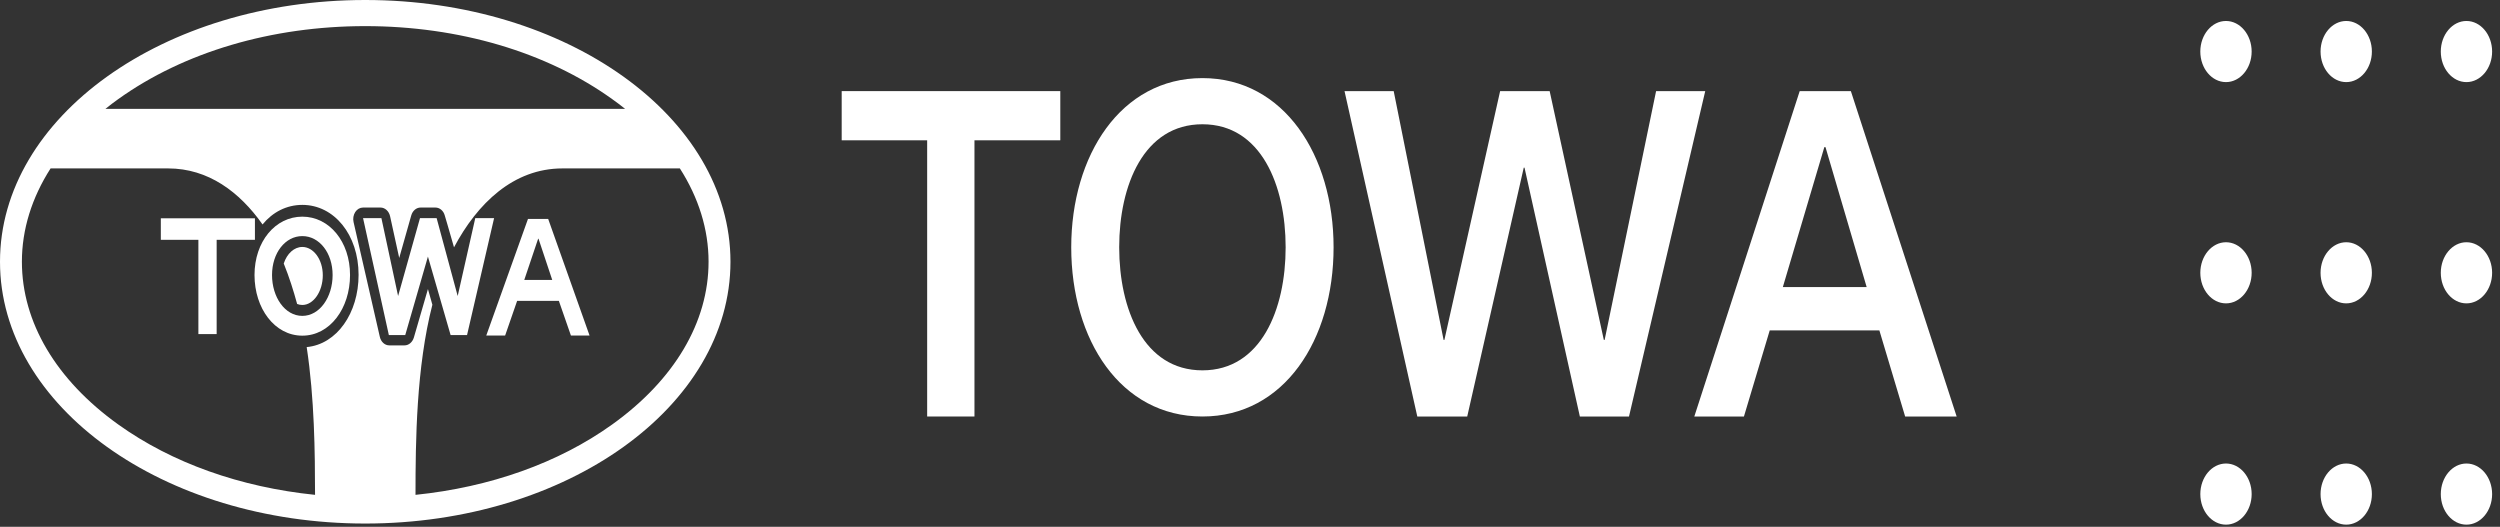
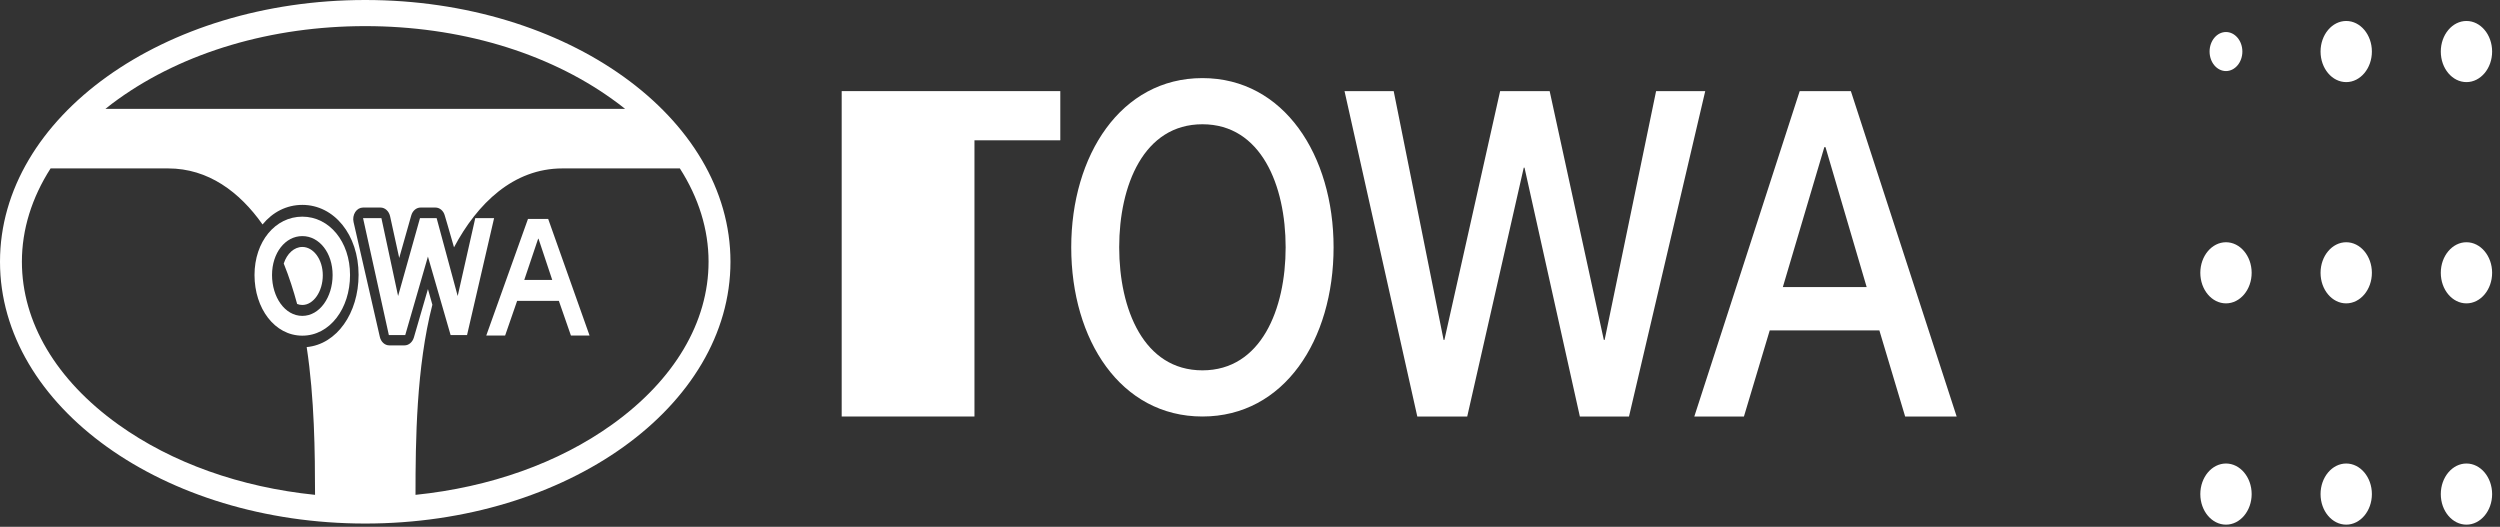
<svg xmlns="http://www.w3.org/2000/svg" width="261" height="55" viewBox="0 0 261 55" fill="none">
  <rect x="0" y="0" width="261" height="55" fill="#333333" stroke="none" />
  <path fill-rule="evenodd" clip-rule="evenodd" d="M63.913 44.315C58.308 48.339 51.148 50.866 43.379 51.662C43.379 46.012 43.463 38.332 45.14 31.815C44.992 31.274 44.831 30.713 44.677 30.178C43.994 32.496 43.206 35.243 43.206 35.243C43.058 35.727 42.672 36.057 42.236 36.057H40.636C40.171 36.057 39.766 35.688 39.65 35.149L36.911 23.18C36.829 22.818 36.897 22.433 37.091 22.131C37.285 21.836 37.586 21.668 37.904 21.668H39.725C40.197 21.668 40.605 22.047 40.725 22.576C40.725 22.576 41.234 24.883 41.678 26.931C42.274 24.851 42.935 22.49 42.935 22.49C43.077 21.992 43.472 21.668 43.911 21.668H45.46C45.905 21.668 46.304 22.005 46.436 22.503C46.436 22.503 46.912 24.1 47.399 25.822C49.832 21.241 53.599 17.583 58.717 17.583H70.978C72.936 20.639 73.974 23.948 73.974 27.325C73.974 33.64 70.4 39.665 63.913 44.315ZM32.018 36.236C32.834 41.597 32.886 47.245 32.891 51.662C25.113 50.866 17.957 48.339 12.344 44.315C5.857 39.665 2.286 33.64 2.286 27.325C2.286 23.948 3.323 20.639 5.281 17.583H17.554C21.736 17.583 25.015 20.034 27.41 23.434C28.458 22.15 29.913 21.39 31.564 21.39C34.882 21.39 37.436 24.504 37.436 28.692C37.436 32.675 35.174 35.945 32.018 36.236ZM12.344 10.348C19.201 5.436 28.357 2.727 38.131 2.727C47.902 2.727 57.072 5.436 63.913 10.348C64.381 10.675 64.833 11.022 65.264 11.368H11.004C11.432 11.022 11.879 10.675 12.344 10.348ZM38.131 0C17.075 0 0 12.229 0 27.325C0 42.425 17.075 54.658 38.131 54.658C59.194 54.658 76.261 42.425 76.261 27.325C76.261 12.229 59.194 0 38.131 0Z" fill="white" />
  <path fill-rule="evenodd" clip-rule="evenodd" d="M31.564 25.782C30.71 25.782 29.959 26.476 29.622 27.512C30.19 28.907 30.65 30.369 31.02 31.734C31.192 31.803 31.373 31.839 31.564 31.839C32.737 31.839 33.7 30.416 33.7 28.74C33.7 27.066 32.715 25.782 31.564 25.782Z" fill="white" />
  <path fill-rule="evenodd" clip-rule="evenodd" d="M37.903 22.772H39.819L41.562 30.905L43.848 22.772H45.584L47.783 30.905L49.618 22.772H51.584L48.759 34.984H47.045L44.676 26.787L42.306 34.984H40.597L37.903 22.772Z" fill="white" />
-   <path fill-rule="evenodd" clip-rule="evenodd" d="M16.79 22.79H26.614V25.037H22.618V34.879H20.712V25.037H16.79V22.79Z" fill="white" />
  <path fill-rule="evenodd" clip-rule="evenodd" d="M28.4 28.713C28.4 31.02 29.741 32.978 31.564 32.978C33.377 32.978 34.725 31.02 34.725 28.713C34.725 26.405 33.342 24.648 31.564 24.648C29.781 24.648 28.4 26.405 28.4 28.713ZM36.544 28.713C36.544 32.201 34.446 35.043 31.564 35.043C28.677 35.043 26.571 32.201 26.571 28.713C26.571 25.222 28.739 22.619 31.564 22.619C34.378 22.619 36.544 25.222 36.544 28.713Z" fill="white" />
  <path fill-rule="evenodd" clip-rule="evenodd" d="M54.733 29.227H57.654L56.221 24.925H56.211H56.181L54.733 29.227ZM55.12 22.86H57.231L61.551 35.033H59.605L58.344 31.408H53.99L52.734 35.033H50.765L55.12 22.86Z" fill="white" />
-   <path fill-rule="evenodd" clip-rule="evenodd" d="M87.872 9.512H110.696V14.648H101.734V43.483H96.796V14.648H87.872V9.512Z" fill="white" />
+   <path fill-rule="evenodd" clip-rule="evenodd" d="M87.872 9.512H110.696V14.648H101.734V43.483H96.796H87.872V9.512Z" fill="white" />
  <path fill-rule="evenodd" clip-rule="evenodd" d="M116.844 25.819C116.844 32.288 119.405 38.664 125.533 38.664C131.658 38.664 134.221 32.288 134.221 25.819C134.221 19.35 131.658 12.973 125.533 12.973C119.405 12.973 116.844 19.35 116.844 25.819ZM139.226 25.819C139.226 35.503 134.06 43.483 125.533 43.483C117.005 43.483 111.837 35.503 111.837 25.819C111.837 16.235 117.005 8.154 125.533 8.154C134.06 8.154 139.226 16.235 139.226 25.819Z" fill="white" />
  <path fill-rule="evenodd" clip-rule="evenodd" d="M140.368 9.512H145.501L150.713 35.491H150.793L156.613 9.512H161.784L167.441 35.491H167.523L172.896 9.512H178.027L170.067 43.483H164.937L159.16 17.508H159.079L153.178 43.483H147.966L140.368 9.512Z" fill="white" />
  <path fill-rule="evenodd" clip-rule="evenodd" d="M190.46 15.363H190.582L194.88 29.972H186.128L190.46 15.363ZM187.889 9.512L176.886 43.483H182.067L184.76 34.492H196.205L198.897 43.483H204.275L193.23 9.512H187.889Z" fill="white" />
  <path d="M243.234 5.381C243.234 6.513 244.004 7.419 244.946 7.419C245.887 7.419 246.657 6.502 246.657 5.381C246.657 4.26 245.887 3.343 244.946 3.343C244.004 3.343 243.234 4.26 243.234 5.381Z" fill="white" />
  <path fill-rule="evenodd" clip-rule="evenodd" d="M242.266 5.381C242.266 3.623 243.469 2.19 244.945 2.19C246.422 2.19 247.625 3.623 247.625 5.381C247.625 7.139 246.422 8.572 244.945 8.572C243.473 8.572 242.266 7.154 242.266 5.381ZM244.945 4.495C244.539 4.495 244.202 4.897 244.202 5.381C244.202 5.873 244.535 6.267 244.945 6.267C245.352 6.267 245.689 5.866 245.689 5.381C245.689 4.897 245.352 4.495 244.945 4.495Z" fill="white" />
  <path d="M255.787 5.381C255.787 6.513 256.557 7.419 257.498 7.419C258.44 7.419 259.21 6.502 259.21 5.381C259.21 4.26 258.44 3.343 257.498 3.343C256.557 3.343 255.787 4.26 255.787 5.381Z" fill="white" />
  <path fill-rule="evenodd" clip-rule="evenodd" d="M254.819 5.381C254.819 3.623 256.023 2.19 257.499 2.19C258.975 2.19 260.178 3.623 260.178 5.381C260.178 7.139 258.975 8.572 257.499 8.572C256.026 8.572 254.819 7.154 254.819 5.381ZM257.499 4.495C257.092 4.495 256.755 4.897 256.755 5.381C256.755 5.873 257.088 6.267 257.499 6.267C257.906 6.267 258.242 5.866 258.242 5.381C258.242 4.897 257.906 4.495 257.499 4.495Z" fill="white" />
  <path d="M243.234 28.481C243.234 29.613 244.004 30.519 244.946 30.519C245.887 30.519 246.657 29.602 246.657 28.481C246.657 27.36 245.887 26.443 244.946 26.443C244.004 26.443 243.234 27.36 243.234 28.481Z" fill="white" />
  <path fill-rule="evenodd" clip-rule="evenodd" d="M242.266 28.481C242.266 26.724 243.469 25.29 244.945 25.29C246.422 25.29 247.625 26.724 247.625 28.481C247.625 30.239 246.422 31.672 244.945 31.672C243.473 31.672 242.266 30.254 242.266 28.481ZM244.945 27.596C244.539 27.596 244.202 27.997 244.202 28.481C244.202 28.973 244.535 29.367 244.945 29.367C245.352 29.367 245.689 28.966 245.689 28.481C245.689 27.997 245.352 27.596 244.945 27.596Z" fill="white" />
  <path d="M255.787 28.481C255.787 29.613 256.557 30.519 257.498 30.519C258.44 30.519 259.21 29.602 259.21 28.481C259.21 27.36 258.44 26.443 257.498 26.443C256.557 26.443 255.787 27.36 255.787 28.481Z" fill="white" />
  <path fill-rule="evenodd" clip-rule="evenodd" d="M254.819 28.481C254.819 26.724 256.023 25.29 257.499 25.29C258.975 25.29 260.178 26.724 260.178 28.481C260.178 30.239 258.975 31.672 257.499 31.672C256.026 31.672 254.819 30.254 254.819 28.481ZM257.499 27.596C257.092 27.596 256.755 27.997 256.755 28.481C256.755 28.973 257.088 29.367 257.499 29.367C257.906 29.367 258.242 28.966 258.242 28.481C258.242 27.997 257.906 27.596 257.499 27.596Z" fill="white" />
  <path d="M243.234 51.582C243.234 52.714 244.004 53.62 244.946 53.62C245.887 53.62 246.657 52.703 246.657 51.582C246.657 50.461 245.887 49.544 244.946 49.544C244.004 49.544 243.234 50.461 243.234 51.582Z" fill="white" />
  <path fill-rule="evenodd" clip-rule="evenodd" d="M242.266 51.582C242.266 49.824 243.469 48.391 244.945 48.391C246.422 48.391 247.625 49.824 247.625 51.582C247.625 53.34 246.422 54.773 244.945 54.773C243.473 54.773 242.266 53.355 242.266 51.582ZM244.945 50.696C244.539 50.696 244.202 51.097 244.202 51.582C244.202 52.074 244.535 52.468 244.945 52.468C245.352 52.468 245.689 52.066 245.689 51.582C245.689 51.097 245.352 50.696 244.945 50.696Z" fill="white" />
  <path d="M255.787 51.582C255.787 52.714 256.557 53.62 257.498 53.62C258.44 53.62 259.21 52.703 259.21 51.582C259.21 50.461 258.44 49.544 257.498 49.544C256.557 49.544 255.787 50.461 255.787 51.582Z" fill="white" />
  <path fill-rule="evenodd" clip-rule="evenodd" d="M254.819 51.582C254.819 49.824 256.023 48.391 257.499 48.391C258.975 48.391 260.178 49.824 260.178 51.582C260.178 53.34 258.975 54.773 257.499 54.773C256.026 54.773 254.819 53.355 254.819 51.582ZM257.499 50.696C257.092 50.696 256.755 51.097 256.755 51.582C256.755 52.074 257.088 52.468 257.499 52.468C257.906 52.468 258.242 52.066 258.242 51.582C258.242 51.097 257.906 50.696 257.499 50.696Z" fill="white" />
  <path d="M230.68 5.381C230.68 6.514 231.45 7.419 232.392 7.419C233.333 7.419 234.104 6.502 234.104 5.381C234.104 4.26 233.333 3.343 232.392 3.343C231.45 3.343 230.68 4.26 230.68 5.381Z" fill="white" />
-   <path fill-rule="evenodd" clip-rule="evenodd" d="M229.712 5.381C229.712 3.624 230.916 2.19 232.392 2.19C233.868 2.19 235.072 3.624 235.072 5.381C235.072 7.139 233.868 8.572 232.392 8.572C230.92 8.572 229.712 7.154 229.712 5.381ZM232.392 4.496C231.985 4.496 231.648 4.897 231.648 5.381C231.648 5.873 231.982 6.267 232.392 6.267C232.799 6.267 233.136 5.866 233.136 5.381C233.136 4.897 232.799 4.496 232.392 4.496Z" fill="white" />
  <path d="M230.681 28.481C230.681 29.613 231.451 30.519 232.392 30.519C233.334 30.519 234.104 29.602 234.104 28.481C234.104 27.36 233.334 26.443 232.392 26.443C231.451 26.443 230.681 27.36 230.681 28.481Z" fill="white" />
  <path fill-rule="evenodd" clip-rule="evenodd" d="M229.713 28.481C229.713 26.724 230.917 25.29 232.393 25.29C233.869 25.29 235.073 26.724 235.073 28.481C235.073 30.239 233.869 31.672 232.393 31.672C230.92 31.672 229.713 30.254 229.713 28.481ZM232.393 27.596C231.986 27.596 231.649 27.997 231.649 28.481C231.649 28.973 231.982 29.367 232.393 29.367C232.8 29.367 233.136 28.966 233.136 28.481C233.136 27.997 232.8 27.596 232.393 27.596Z" fill="white" />
  <path d="M230.681 51.582C230.681 52.714 231.451 53.62 232.392 53.62C233.334 53.62 234.104 52.703 234.104 51.582C234.104 50.461 233.334 49.544 232.392 49.544C231.451 49.544 230.681 50.461 230.681 51.582Z" fill="white" />
  <path fill-rule="evenodd" clip-rule="evenodd" d="M229.713 51.582C229.713 49.824 230.917 48.391 232.393 48.391C233.869 48.391 235.073 49.824 235.073 51.582C235.073 53.34 233.869 54.773 232.393 54.773C230.92 54.773 229.713 53.355 229.713 51.582ZM232.393 50.696C231.986 50.696 231.649 51.097 231.649 51.582C231.649 52.074 231.982 52.468 232.393 52.468C232.8 52.468 233.136 52.066 233.136 51.582C233.136 51.097 232.8 50.696 232.393 50.696Z" fill="white" />
</svg>